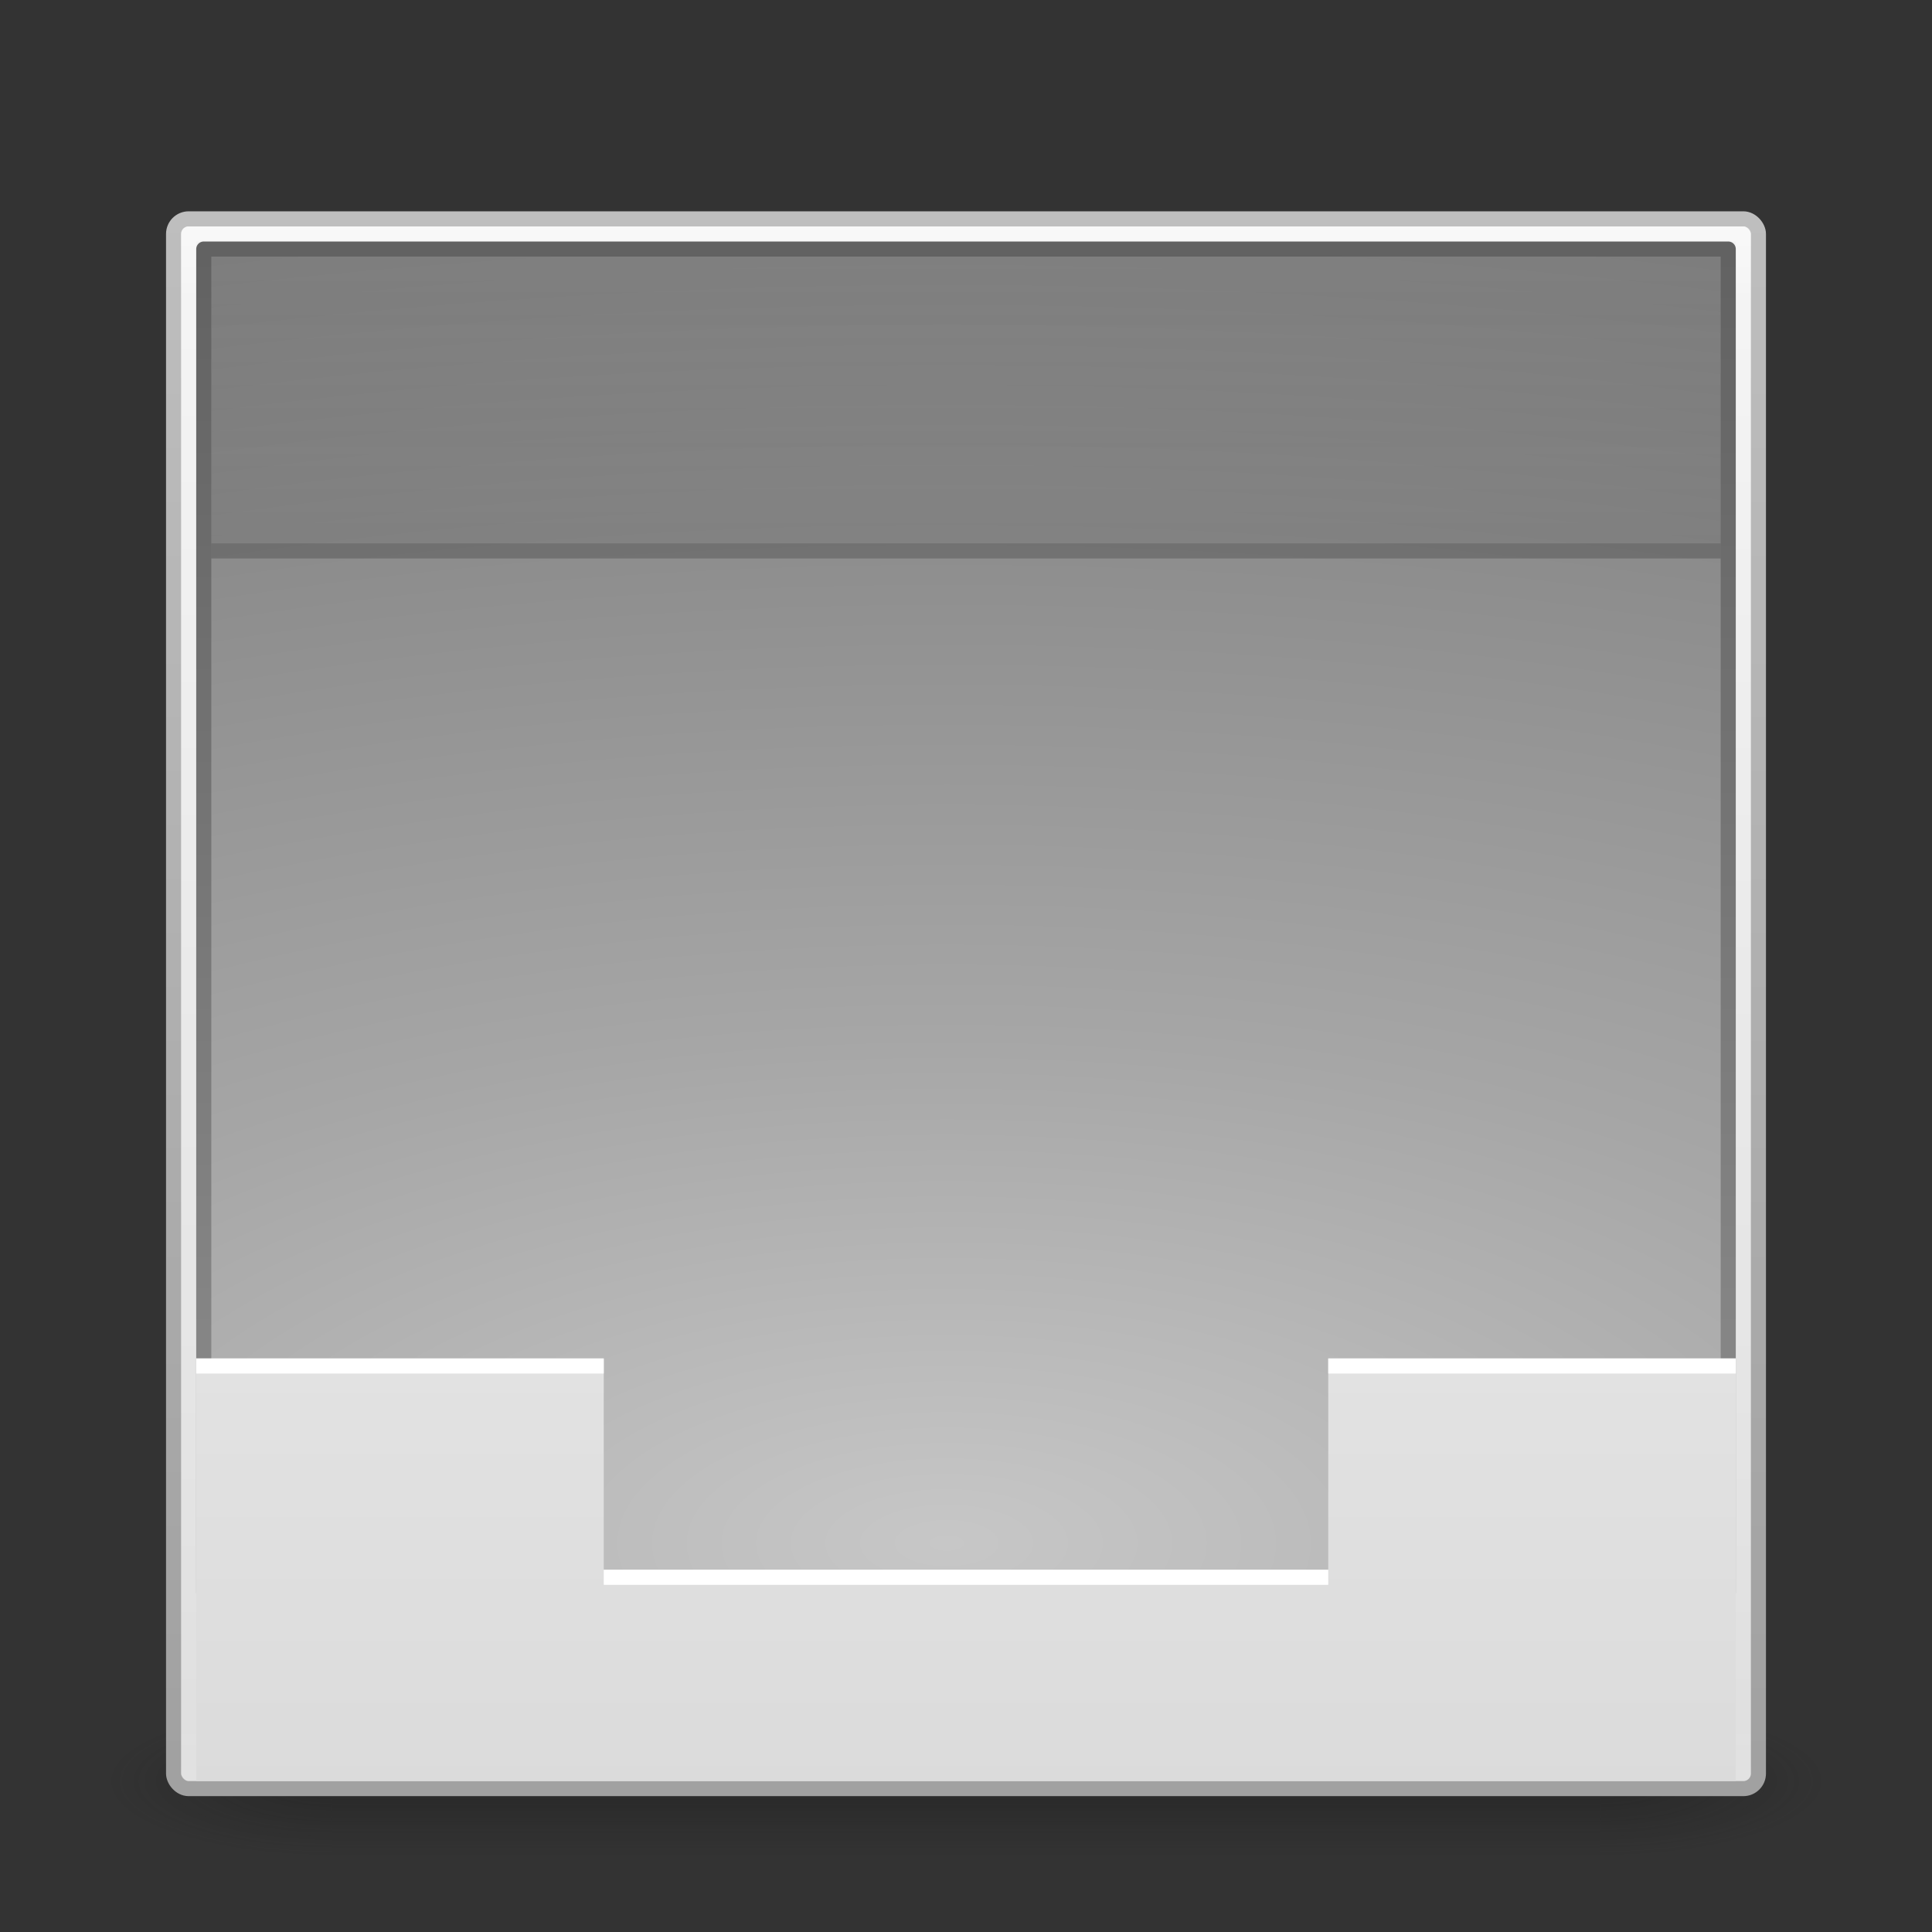
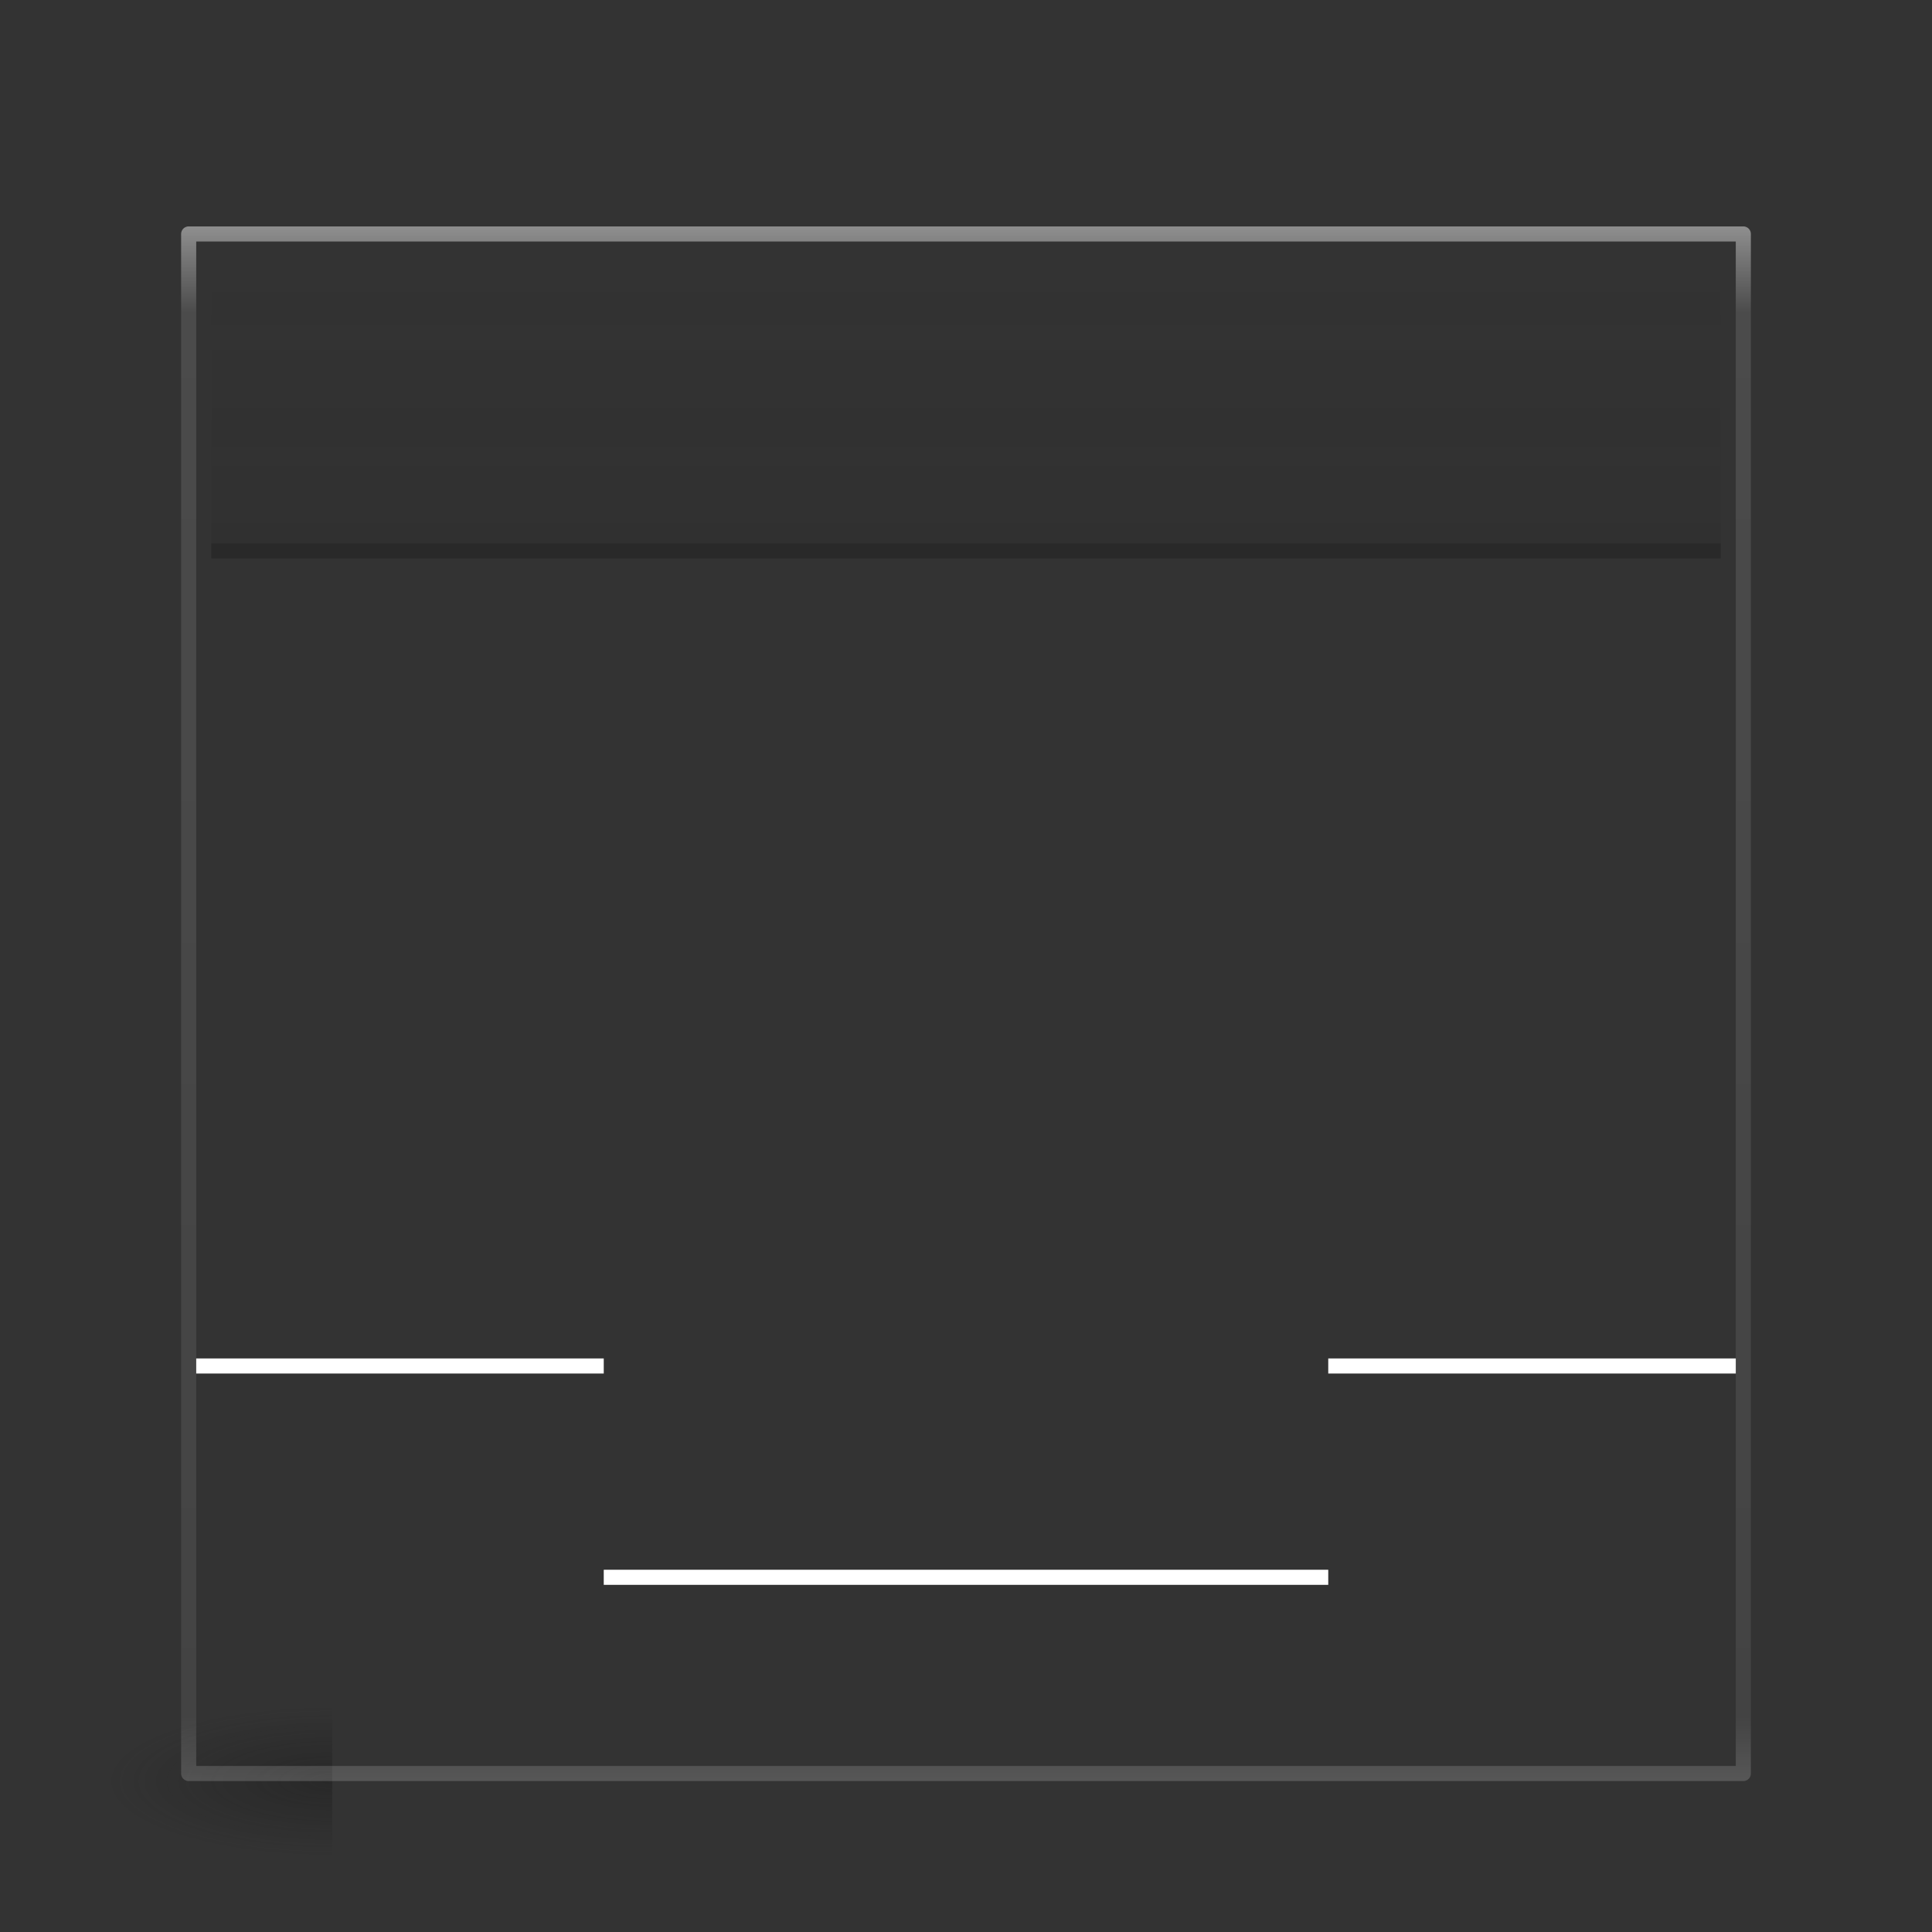
<svg xmlns="http://www.w3.org/2000/svg" xmlns:ns2="http://www.inkscape.org/namespaces/inkscape" xmlns:xlink="http://www.w3.org/1999/xlink" version="1.1" width="128" height="128" id="svg4124">
  <rect width="100%" height="100%" fill="#333333" stroke="none" />
  <defs id="defs4126">
    <linearGradient x1="25.132" y1="1.962" x2="25.132" y2="7.01" id="linearGradient3190" xlink:href="#linearGradient3688-464-309-8-331" gradientUnits="userSpaceOnUse" gradientTransform="matrix(3.095,0,0,3.87,-10.286,19.424)" />
    <linearGradient id="linearGradient3688-464-309-8-331">
      <stop id="stop3222" style="stop-color:#181818;stop-opacity:1" offset="0" />
      <stop id="stop3224" style="stop-color:#181818;stop-opacity:0" offset="1" />
    </linearGradient>
    <linearGradient x1="25.132" y1="-0.751" x2="25.132" y2="44.41" id="linearGradient3194" xlink:href="#linearGradient3600-3" gradientUnits="userSpaceOnUse" gradientTransform="matrix(3.157,0,0,2.281,-11.772,-46.255)" />
    <linearGradient id="linearGradient3600-3">
      <stop id="stop3602-38" style="stop-color:#f4f4f4;stop-opacity:1" offset="0" />
      <stop id="stop3604-0" style="stop-color:#dbdbdb;stop-opacity:1" offset="1" />
    </linearGradient>
    <radialGradient cx="8.327" cy="8.553" r="20" fx="8.327" fy="8.553" id="radialGradient3198" xlink:href="#linearGradient2867-449-88-871-390-598-476-591-434-148-57-177-0-454" gradientUnits="userSpaceOnUse" gradientTransform="matrix(-2.291294e-7,6.422,-14.444,0,186.264,-91.67)" />
    <linearGradient id="linearGradient2867-449-88-871-390-598-476-591-434-148-57-177-0-454">
      <stop id="stop3298" style="stop-color:#c7c7c7;stop-opacity:1" offset="0" />
      <stop id="stop3300" style="stop-color:#a6a6a6;stop-opacity:1" offset="0.262" />
      <stop id="stop3302" style="stop-color:#7b7b7b;stop-opacity:1" offset="0.705" />
      <stop id="stop3304" style="stop-color:#595959;stop-opacity:1" offset="1" />
    </linearGradient>
    <linearGradient x1="24" y1="59.602" x2="24" y2="3.899" id="linearGradient3200" xlink:href="#linearGradient3707-319-631-407-324-6-290" gradientUnits="userSpaceOnUse" gradientTransform="matrix(2.59,0,0,2.282,1.846,-51.768)" />
    <linearGradient id="linearGradient3707-319-631-407-324-6-290">
      <stop id="stop3308" style="stop-color:#505050;stop-opacity:1" offset="0" />
      <stop id="stop3310" style="stop-color:#8e8e8e;stop-opacity:1" offset="1" />
    </linearGradient>
    <linearGradient x1="24" y1="5" x2="24" y2="43" id="linearGradient3107-996" xlink:href="#linearGradient3924-45" gradientUnits="userSpaceOnUse" gradientTransform="matrix(2.784,0,0,2.757,-2.811,-63.662)" />
    <linearGradient id="linearGradient3924-45">
      <stop id="stop3124" style="stop-color:#ffffff;stop-opacity:1" offset="0" />
      <stop id="stop3126" style="stop-color:#ffffff;stop-opacity:0.235" offset="0.063" />
      <stop id="stop3128" style="stop-color:#ffffff;stop-opacity:0.157" offset="0.951" />
      <stop id="stop3130" style="stop-color:#ffffff;stop-opacity:0.392" offset="1" />
    </linearGradient>
    <linearGradient x1="25.132" y1="0.985" x2="25.132" y2="47.013" id="linearGradient3203-7" xlink:href="#linearGradient3600-8-8" gradientUnits="userSpaceOnUse" gradientTransform="matrix(3,0,0,2.391,-8,-54.217)" />
    <linearGradient id="linearGradient3600-8-8">
      <stop id="stop3602-4-4" style="stop-color:#f4f4f4;stop-opacity:1" offset="0" />
      <stop id="stop3604-5-5" style="stop-color:#dbdbdb;stop-opacity:1" offset="1" />
    </linearGradient>
    <linearGradient x1="-51.786" y1="50.786" x2="-51.786" y2="2.906" id="linearGradient3205-0" xlink:href="#linearGradient3104-3-3" gradientUnits="userSpaceOnUse" gradientTransform="matrix(2.422,0,0,2.237,170.231,-56.881)" />
    <linearGradient id="linearGradient3104-3-3">
      <stop id="stop3106-6-6" style="stop-color:#a0a0a0;stop-opacity:1" offset="0" />
      <stop id="stop3108-1-1" style="stop-color:#bebebe;stop-opacity:1" offset="1" />
    </linearGradient>
    <radialGradient cx="4.993" cy="43.5" r="2.5" fx="4.993" fy="43.5" id="radialGradient2873-966-168-714" xlink:href="#linearGradient3688-166-749-654" gradientUnits="userSpaceOnUse" gradientTransform="matrix(2.004,0,0,1.4,27.988,-17.4)" />
    <linearGradient id="linearGradient3688-166-749-654">
      <stop id="stop3088" style="stop-color:#181818;stop-opacity:1" offset="0" />
      <stop id="stop3090" style="stop-color:#181818;stop-opacity:0" offset="1" />
    </linearGradient>
    <radialGradient cx="4.993" cy="43.5" r="2.5" fx="4.993" fy="43.5" id="radialGradient2875-742-326-419" xlink:href="#linearGradient3688-464-309-604" gradientUnits="userSpaceOnUse" gradientTransform="matrix(2.004,0,0,1.4,-20.012,-104.4)" />
    <linearGradient id="linearGradient3688-464-309-604">
      <stop id="stop3094" style="stop-color:#181818;stop-opacity:1" offset="0" />
      <stop id="stop3096" style="stop-color:#181818;stop-opacity:0" offset="1" />
    </linearGradient>
    <linearGradient x1="25.058" y1="47.028" x2="25.058" y2="39.999" id="linearGradient2877-634-617-908" xlink:href="#linearGradient3702-501-757-795" gradientUnits="userSpaceOnUse" />
    <linearGradient id="linearGradient3702-501-757-795">
      <stop id="stop3100" style="stop-color:#181818;stop-opacity:0" offset="0" />
      <stop id="stop3102" style="stop-color:#181818;stop-opacity:1" offset="0.5" />
      <stop id="stop3104" style="stop-color:#181818;stop-opacity:0" offset="1" />
    </linearGradient>
  </defs>
  <g transform="translate(0,64)" id="layer1">
    <g transform="matrix(2.85,0,0,1.111,-4.4,6.778)" id="g2036" style="display:inline">
      <g transform="matrix(1.053,0,0,1.286,-1.263,-13.429)" id="g3712" style="opacity:0.4">
-         <rect width="5" height="7" x="38" y="40" id="rect2801" style="fill:url(#radialGradient2873-966-168-714);fill-opacity:1;stroke:none" />
        <rect width="5" height="7" x="-10" y="-47" transform="scale(-1,-1)" id="rect3696" style="fill:url(#radialGradient2875-742-326-419);fill-opacity:1;stroke:none" />
-         <rect width="28" height="7" x="10" y="40" id="rect3700" style="fill:url(#linearGradient2877-634-617-908);fill-opacity:1;stroke:none" />
      </g>
    </g>
-     <rect width="105" height="104" rx="1" ry="1" x="11.5" y="-49.5" id="rect5505-21" style="color:#000000;fill:url(#linearGradient3203-7);fill-opacity:1;fill-rule:nonzero;stroke:url(#linearGradient3205-0);stroke-width:1;stroke-linecap:butt;stroke-linejoin:round;stroke-miterlimit:4;stroke-opacity:1;stroke-dasharray:none;stroke-dashoffset:0;marker:none;visibility:visible;display:inline;overflow:visible;enable-background:accumulate" />
    <rect width="103" height="102" x="12.5" y="-48.5" id="rect6741" style="opacity:0.5;fill:none;stroke:url(#linearGradient3107-996);stroke-width:1;stroke-linecap:round;stroke-linejoin:round;stroke-miterlimit:4;stroke-opacity:1;stroke-dasharray:none;stroke-dashoffset:0" />
-     <rect width="101" height="89" x="13.5" y="-41.5" transform="scale(1,-1)" id="rect5505-21-2" style="color:#000000;fill:url(#radialGradient3198);fill-opacity:1;fill-rule:nonzero;stroke:url(#linearGradient3200);stroke-width:1;stroke-linecap:round;stroke-linejoin:round;stroke-miterlimit:4;stroke-opacity:1;stroke-dasharray:none;stroke-dashoffset:0;marker:none;visibility:visible;display:inline;overflow:visible;enable-background:accumulate" />
    <path d="m 14,-27.5 100,0" ns2:connector-curvature="0" id="path4065" style="opacity:0.2;fill:none;stroke:#000000;stroke-width:1px;stroke-linecap:butt;stroke-linejoin:miter;stroke-opacity:1" />
-     <path d="M 13,26 13,54 l 102,0 0,-28 c 0,0 -14.486,3.5e-4 -27,0 l 0,14 -48,0 0,-14 c -15.111,-3.45e-4 -19.209,0 -27,0 z" ns2:connector-curvature="0" id="path4160-0" style="color:#000000;fill:url(#linearGradient3194);fill-opacity:1;fill-rule:nonzero;stroke:none;stroke-width:1;marker:none;visibility:visible;display:inline;overflow:visible;enable-background:accumulate" />
    <path d="m 40,40.5 48,0 m 0,-14 27,0 m -102,0 27,0" ns2:connector-curvature="0" id="path4015-6" style="fill:#ffffff;stroke:#ffffff;stroke-width:1px;stroke-linecap:butt;stroke-linejoin:miter;stroke-opacity:1" />
    <rect width="100" height="19" x="14" y="28" transform="scale(1,-1)" id="rect3210" style="opacity:0.1;color:#000000;fill:url(#linearGradient3190);fill-opacity:1;fill-rule:nonzero;stroke:none;stroke-width:1;marker:none;visibility:visible;display:inline;overflow:visible;enable-background:accumulate" />
  </g>
</svg>